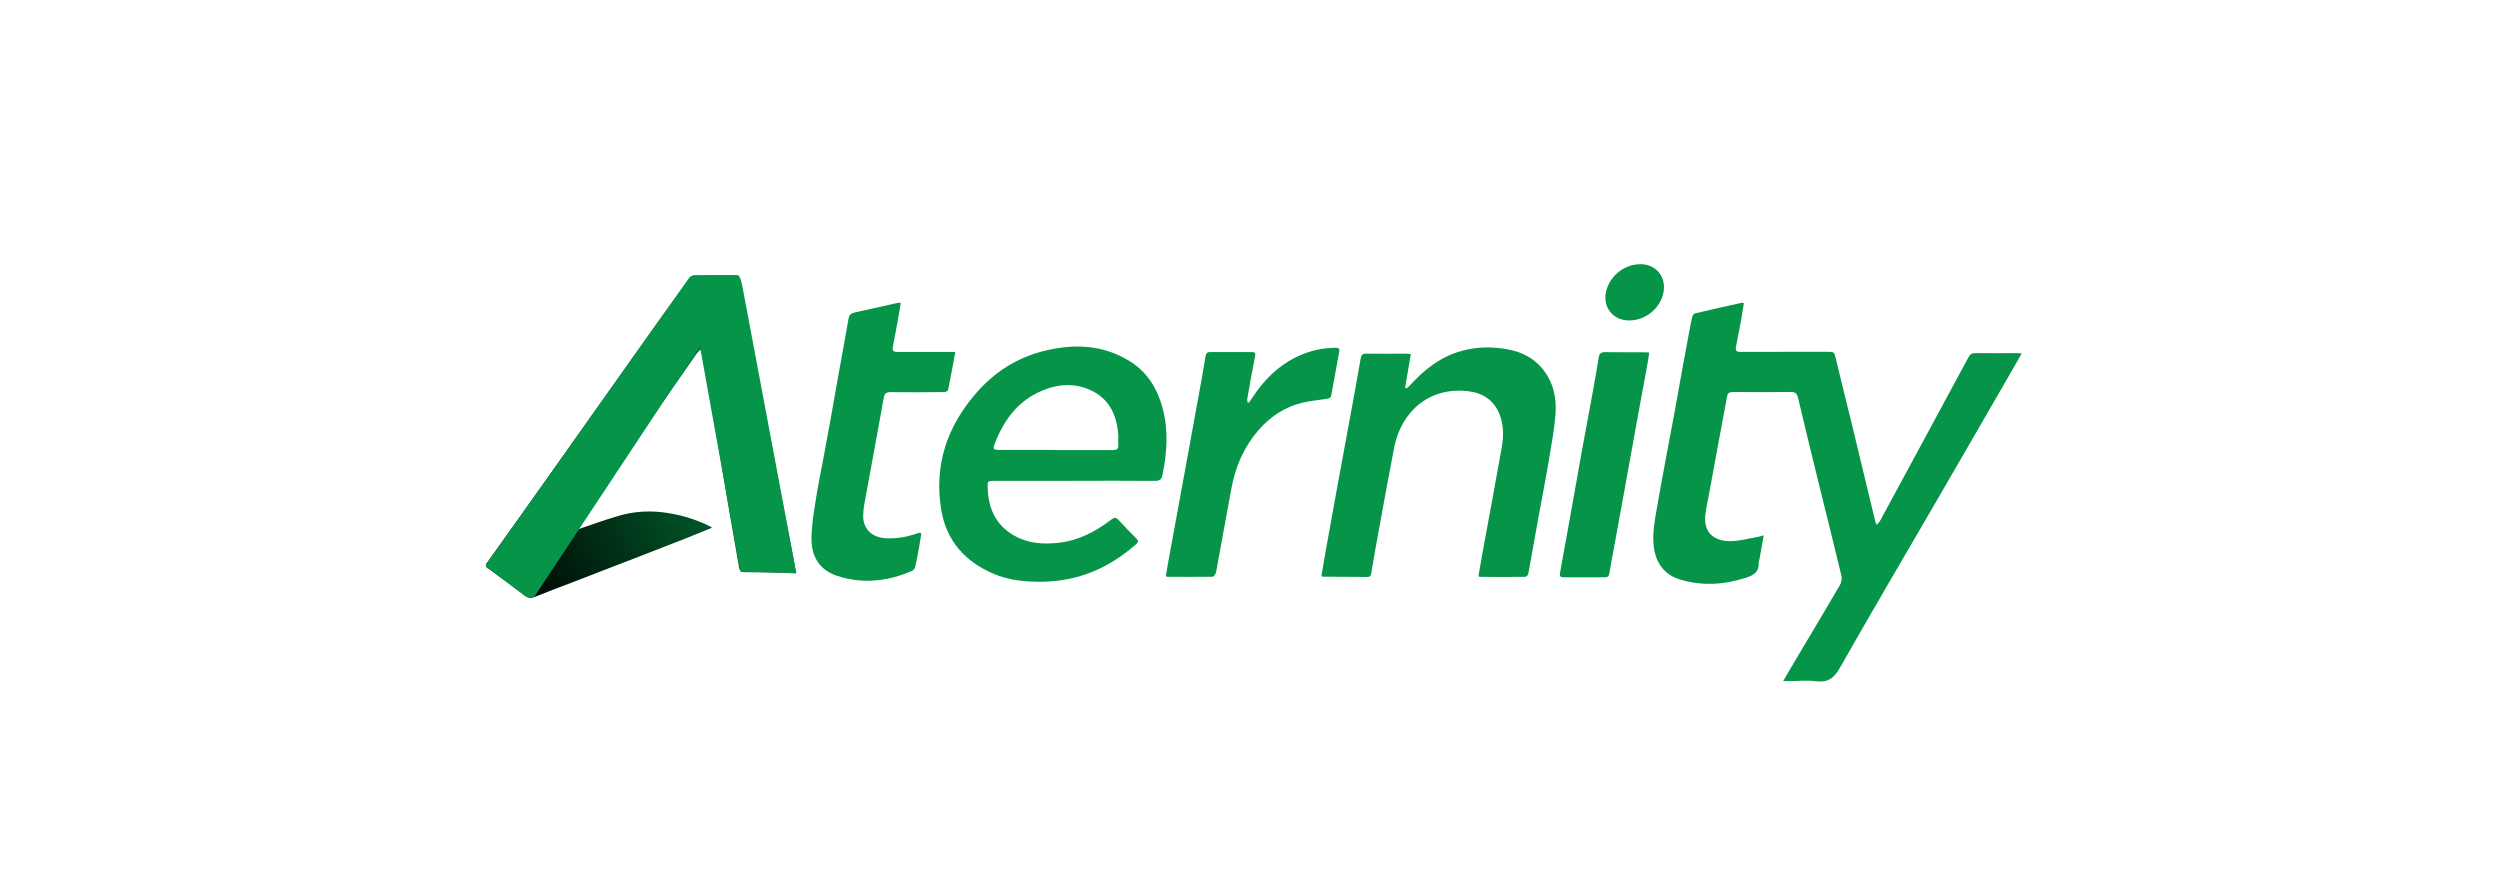
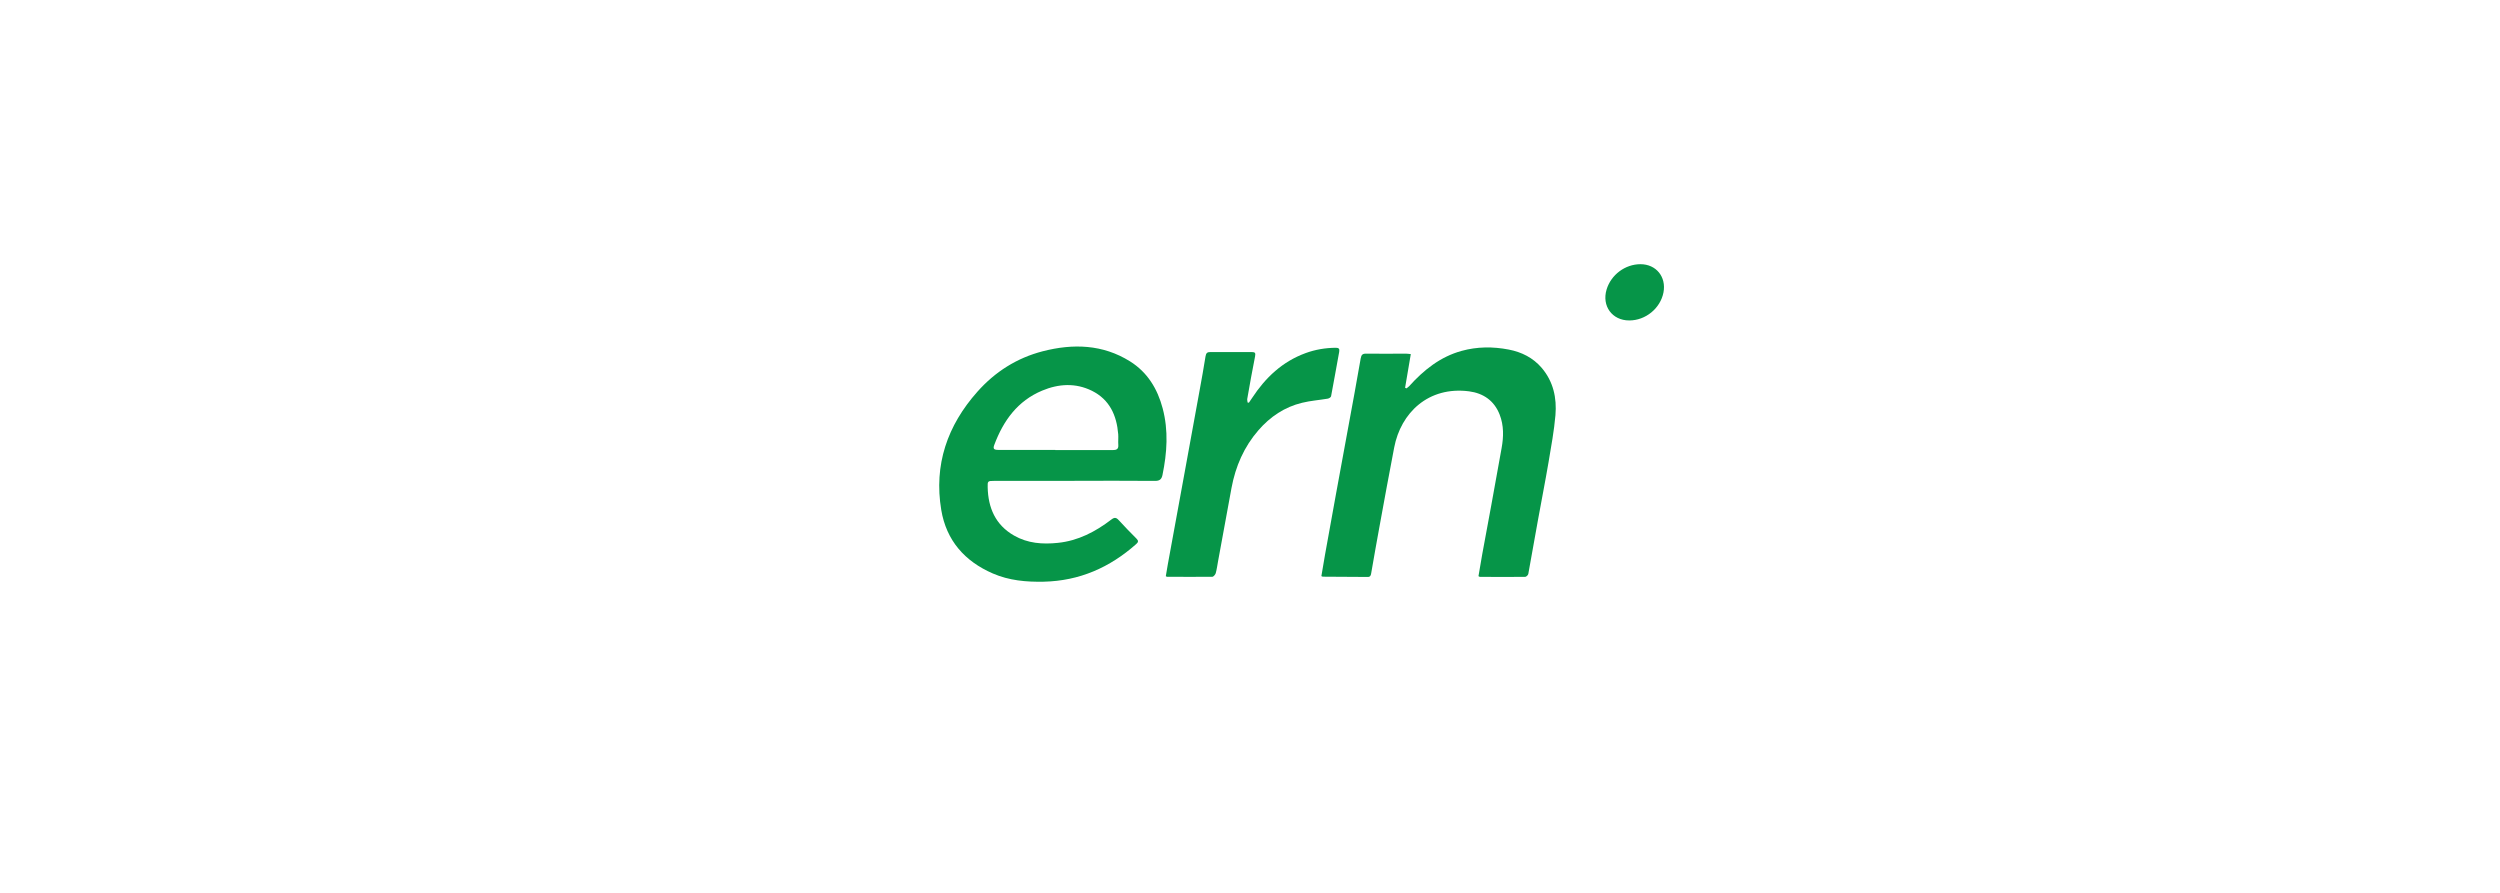
<svg xmlns="http://www.w3.org/2000/svg" id="Gradient" width="280" height="100" viewBox="0 0 280 100">
  <defs>
    <style>.cls-1{fill:#069548;}.cls-2{fill:url(#linear-gradient);}</style>
    <linearGradient id="linear-gradient" x1="90.06" y1="43.66" x2="54.83" y2="64" gradientUnits="userSpaceOnUse">
      <stop offset="0" stop-color="#009245" />
      <stop offset="1" stop-color="#000" />
    </linearGradient>
  </defs>
  <g>
-     <path class="cls-1" d="m199.72,76.27c.51-.87.94-1.61,1.37-2.34,1.67-2.8,3.35-5.6,4.99-8.42.16-.28.23-.71.16-1.03-.87-3.64-1.79-7.27-2.68-10.91-.74-3-1.47-6.01-2.18-9.02-.11-.47-.31-.66-.82-.65-2.16.03-4.32.02-6.48,0-.4,0-.58.13-.65.51-.32,1.78-.66,3.55-.99,5.32-.31,1.69-.62,3.39-.93,5.08-.16.89-.36,1.77-.49,2.66-.29,1.93.68,3.12,2.73,3.14,1.05.01,2.1-.31,3.15-.48.19-.03.37-.1.64-.18-.16.92-.31,1.75-.46,2.59-.03.16-.11.33-.1.49.05.99-.53,1.38-1.38,1.66-2.47.81-4.96.97-7.45.21-1.79-.54-2.76-1.94-2.94-3.8-.14-1.41.11-2.76.35-4.13.32-1.84.66-3.68,1-5.52.33-1.77.67-3.55,1-5.32.31-1.69.6-3.39.91-5.08.24-1.35.5-2.7.75-4.04.1-.51.18-1.02.31-1.52.04-.15.18-.36.31-.39,1.76-.42,3.52-.81,5.28-1.2.04,0,.09.02.19.05-.11.66-.2,1.31-.32,1.97-.17.94-.36,1.87-.54,2.81-.11.58-.03.68.56.68,3.3,0,6.6,0,9.91-.01.39,0,.54.11.63.51.6,2.54,1.24,5.07,1.86,7.6.53,2.17,1.05,4.35,1.57,6.53.36,1.49.72,2.99,1.08,4.48.01.06.06.11.15.25.15-.18.28-.31.37-.46,1.51-2.78,3-5.56,4.51-8.34,1.8-3.33,3.6-6.65,5.39-9.98.17-.32.38-.44.75-.44,1.56.02,3.11,0,4.67,0,.14,0,.28.02.53.04-.43.75-.81,1.43-1.2,2.1-2.78,4.81-5.55,9.62-8.34,14.42-3.61,6.22-7.27,12.42-10.82,18.68-.66,1.17-1.34,1.67-2.66,1.51-1.01-.13-2.04-.02-3.06-.02h-.62Z" />
+     <path class="cls-1" d="m199.72,76.27h-.62Z" />
    <path class="cls-1" d="m120.35,53.86c-3.01,0-6.03,0-9.04,0-.68,0-.71.03-.69.71.05,2.31.87,4.22,2.95,5.41,1.53.88,3.2,1,4.91.82,2.27-.23,4.21-1.25,5.99-2.61.35-.27.55-.24.83.07.64.7,1.31,1.39,1.98,2.06.24.24.23.39-.02.61-2.96,2.63-6.36,4.13-10.36,4.22-1.96.04-3.88-.13-5.7-.92-3.16-1.37-5.21-3.7-5.78-7.12-.84-5.05.68-9.45,4.05-13.24,1.98-2.23,4.42-3.78,7.32-4.53,3.39-.87,6.71-.78,9.77,1.13,1.95,1.22,3.08,3.07,3.66,5.27.66,2.49.49,4.97-.02,7.45-.09.44-.28.67-.81.67-3.01-.03-6.03-.01-9.04-.01Zm-2.16-3.45c2.14,0,4.28,0,6.42,0,.42,0,.68-.09.64-.58-.03-.4.02-.8-.01-1.2-.17-2.11-.96-3.87-2.94-4.86-1.84-.91-3.74-.79-5.58-.02-2.75,1.15-4.34,3.36-5.35,6.05-.18.46-.07.59.45.59,2.12,0,4.25,0,6.37,0Z" />
    <path class="cls-1" d="m147.99,64.55c.14-.8.27-1.6.41-2.41.41-2.29.83-4.57,1.24-6.86.44-2.43.89-4.87,1.34-7.3.48-2.61.97-5.23,1.42-7.85.07-.4.22-.53.61-.52,1.49.02,2.98,0,4.47,0,.16,0,.32.03.53.05-.22,1.29-.43,2.53-.64,3.77.05.02.1.05.15.07.1-.08.22-.15.31-.25,1.63-1.81,3.48-3.29,5.87-3.95,1.74-.48,3.5-.49,5.27-.15,1.45.28,2.72.91,3.7,2.05,1.31,1.54,1.7,3.37,1.54,5.3-.15,1.76-.48,3.51-.77,5.25-.37,2.18-.8,4.34-1.19,6.51-.36,2.01-.71,4.02-1.08,6.02-.02.13-.23.33-.35.33-1.69.02-3.38,0-5.07,0-.04,0-.09-.04-.16-.08.14-.82.27-1.64.42-2.45.34-1.84.68-3.68,1.02-5.52.39-2.12.77-4.24,1.15-6.37.23-1.27.26-2.53-.22-3.76-.61-1.56-1.83-2.39-3.42-2.6-4.56-.59-7.65,2.41-8.39,6.29-.57,2.95-1.11,5.91-1.65,8.87-.32,1.73-.62,3.45-.92,5.18-.04.26-.09.46-.41.45-1.67-.01-3.35-.02-5.02-.03-.04,0-.09-.04-.16-.07Z" />
-     <path class="cls-1" d="m103.2,59.69c-.1.58-.19,1.17-.29,1.75-.12.67-.24,1.35-.4,2.02-.04.18-.19.41-.35.48-2.72,1.17-5.51,1.49-8.36.57-2.02-.65-2.92-2.18-2.91-4.16,0-1.43.24-2.86.46-4.27.27-1.73.63-3.45.95-5.17.28-1.53.57-3.06.84-4.59.3-1.68.59-3.36.89-5.03.33-1.86.69-3.71,1-5.57.07-.45.29-.64.68-.72,1.61-.36,3.23-.72,4.84-1.08.08-.02.16,0,.34,0-.13.76-.25,1.49-.38,2.22-.17.92-.35,1.84-.52,2.76-.09.48.22.52.57.52,1.95,0,3.9,0,5.85,0,.18,0,.36,0,.59,0-.27,1.46-.53,2.86-.81,4.25-.02.11-.25.24-.38.24-2.02.02-4.05.04-6.07.01-.47,0-.67.14-.75.58-.24,1.38-.49,2.76-.75,4.14-.47,2.58-.95,5.16-1.42,7.74-.09.48-.14.96-.14,1.45.01,1.43.98,2.36,2.5,2.45,1.19.07,2.33-.12,3.45-.51.11-.04.22-.07.34-.09.04,0,.1.02.22.05Z" />
    <path class="cls-1" d="m139.87,45.11c.13-.19.26-.37.38-.56,1.49-2.27,3.38-4.05,5.97-5,1.09-.4,2.22-.59,3.39-.6.33,0,.44.11.38.45-.31,1.66-.59,3.32-.91,4.98-.02.11-.23.25-.38.27-.95.16-1.93.23-2.86.46-1.96.47-3.58,1.56-4.89,3.07-1.62,1.86-2.57,4.05-3.02,6.46-.51,2.74-1,5.49-1.51,8.23-.08.44-.14.9-.26,1.33-.05.16-.25.4-.39.4-1.69.02-3.38,0-5.07,0-.03,0-.06-.03-.13-.07.07-.42.14-.86.22-1.3.62-3.39,1.24-6.77,1.86-10.16.57-3.11,1.14-6.21,1.7-9.32.23-1.28.47-2.56.67-3.85.06-.36.2-.48.55-.47,1.54.01,3.08.01,4.62,0,.35,0,.46.08.38.47-.32,1.59-.6,3.19-.88,4.78-.02.13.03.26.04.4.04,0,.09.02.13.02Z" />
-     <path class="cls-1" d="m184.71,39.5c-.08.53-.14,1-.23,1.47-.39,2.15-.8,4.31-1.19,6.46-.46,2.55-.92,5.1-1.38,7.65-.39,2.17-.79,4.34-1.19,6.51-.16.87-.33,1.74-.47,2.61-.05.32-.17.46-.51.46-1.54-.01-3.08-.01-4.62,0-.36,0-.46-.13-.4-.49.42-2.28.83-4.57,1.24-6.86.39-2.17.77-4.35,1.16-6.52.39-2.17.81-4.34,1.2-6.51.25-1.4.51-2.79.73-4.2.07-.48.25-.65.74-.64,1.44.03,2.88,0,4.32.01.18,0,.36.02.59.03Z" />
    <path class="cls-1" d="m182.47,35.89c-1.91,0-3.09-1.62-2.53-3.47.5-1.65,2.08-2.83,3.79-2.83,1.76,0,2.91,1.42,2.58,3.16-.34,1.78-2.01,3.15-3.84,3.14Z" />
  </g>
  <g>
-     <path class="cls-2" d="m89.17,64.15c-.4,0-.69,0-.99,0-1.59-.02-3.18-.06-4.77-.07-.41,0-.57-.13-.64-.56-.39-2.36-.83-4.71-1.23-7.07-.39-2.27-.76-4.55-1.14-6.83-.46-2.69-.93-5.37-1.4-8.05-.14-.79-.27-1.57-.42-2.52-.24.24-.42.37-.54.54-1.31,1.86-2.61,3.73-3.91,5.6-2.09,3.01-4.18,6.02-6.27,9.03-1.09,1.57-2.18,3.13-3.27,4.7-.06.09-.09.2-.17.38.18-.02.29-.01.38-.04,1.53-.51,3.05-1.08,4.6-1.52,1.49-.42,3.03-.55,4.59-.39,1.97.21,3.84.75,5.61,1.64.04.02.07.06.14.12-.93.38-1.83.75-2.74,1.11-1.83.72-3.66,1.43-5.49,2.14-2.5.97-5.01,1.93-7.51,2.9-1.37.53-2.74,1.04-4.1,1.59-.44.18-.76.13-1.15-.16-1.31-1.01-2.64-2-3.98-2.97-.35-.25-.4-.43-.14-.8,2.57-3.59,5.13-7.19,7.68-10.8,2.38-3.36,4.75-6.72,7.13-10.08,2.56-3.62,5.12-7.24,7.71-10.84.14-.19.45-.35.69-.36,1.47-.03,2.95,0,4.42-.02.4,0,.54.15.62.54.46,2.5.96,4.99,1.43,7.49.4,2.07.77,4.14,1.17,6.21.39,2.02.8,4.03,1.19,6.05.32,1.66.62,3.32.94,4.98.32,1.67.66,3.35.98,5.02.19.98.37,1.96.58,3.05Z" />
-     <path class="cls-1" d="m59.89,66.77c-.07.05-.26.17-.54.16-.33,0-.54-.2-.59-.24-1.33-.99-2.66-1.98-3.98-2.97-.18-.02-.33-.16-.36-.34-.03-.18.06-.37.22-.45,7.51-10.57,15.01-21.14,22.52-31.72.03-.06.09-.18.23-.27.2-.13.41-.1.46-.09,1.62,0,3.24-.01,4.85-.02.07.13.14.25.22.38.05.17.11.34.16.51-7.73,11.68-15.46,23.37-23.19,35.05Z" />
-     <polyline class="cls-1" points="83.08 31.72 89.19 64.22 82.93 64 78.4 38.84" />
-   </g>
+     </g>
</svg>